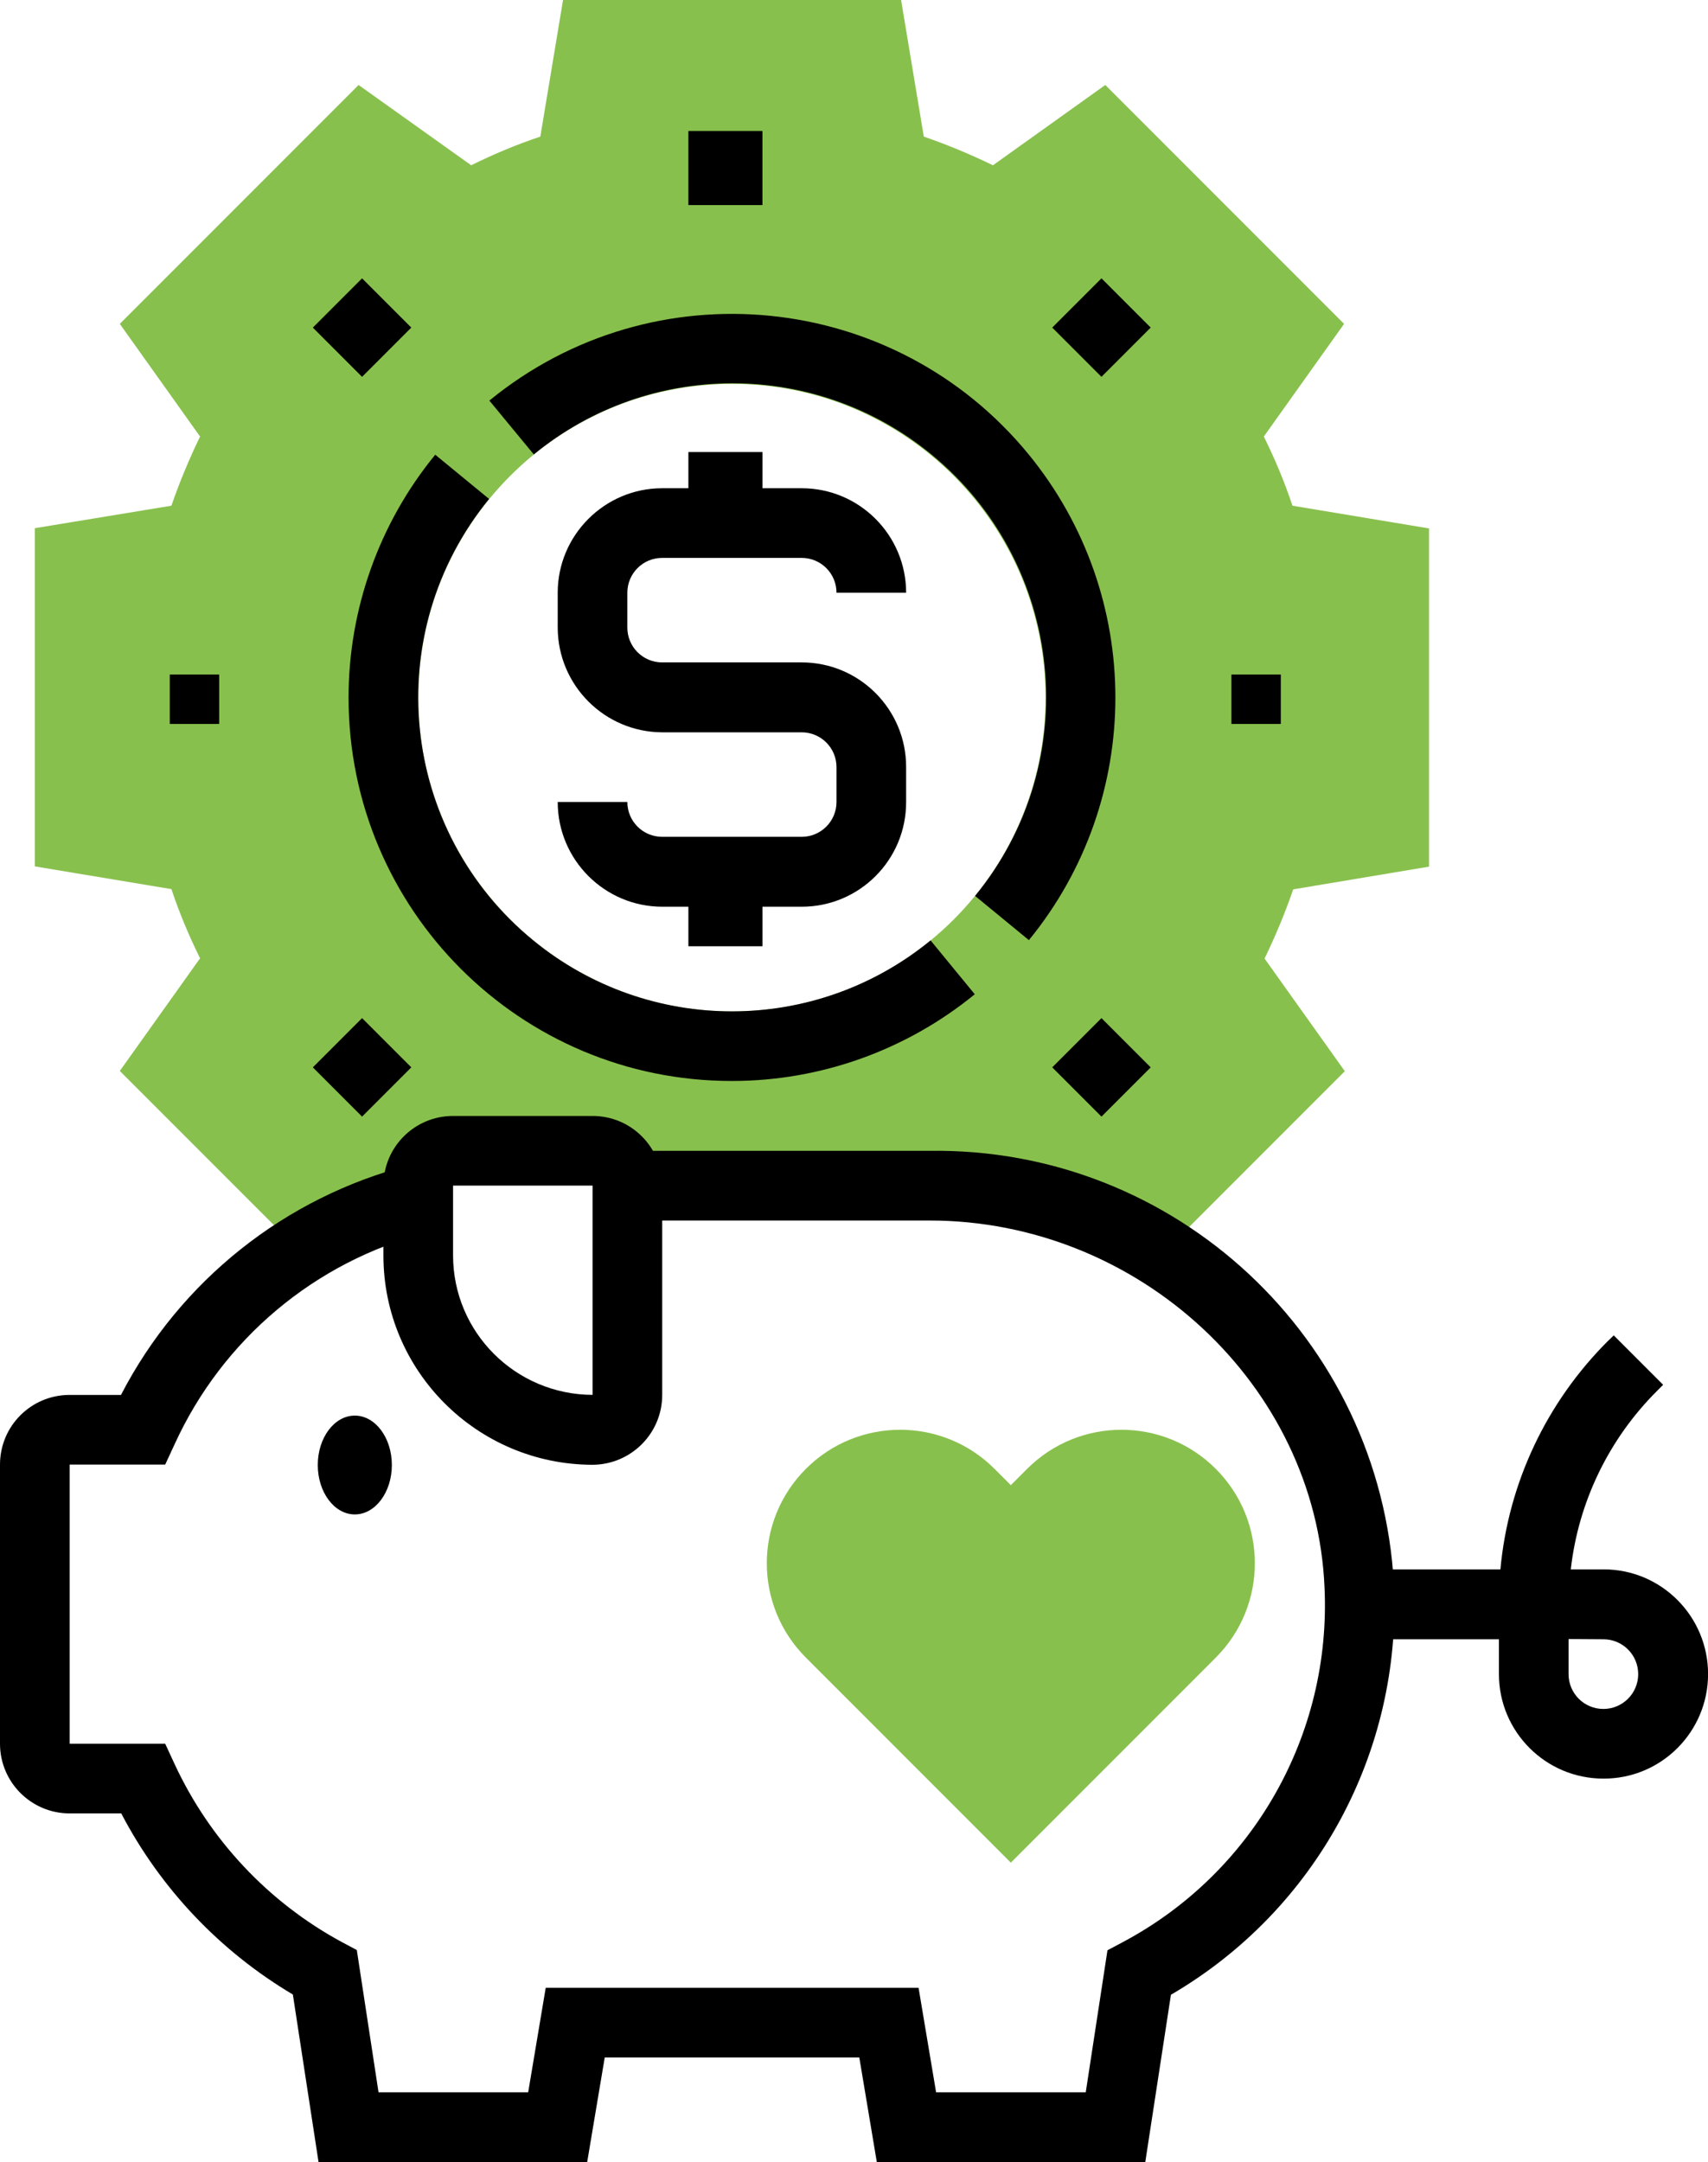
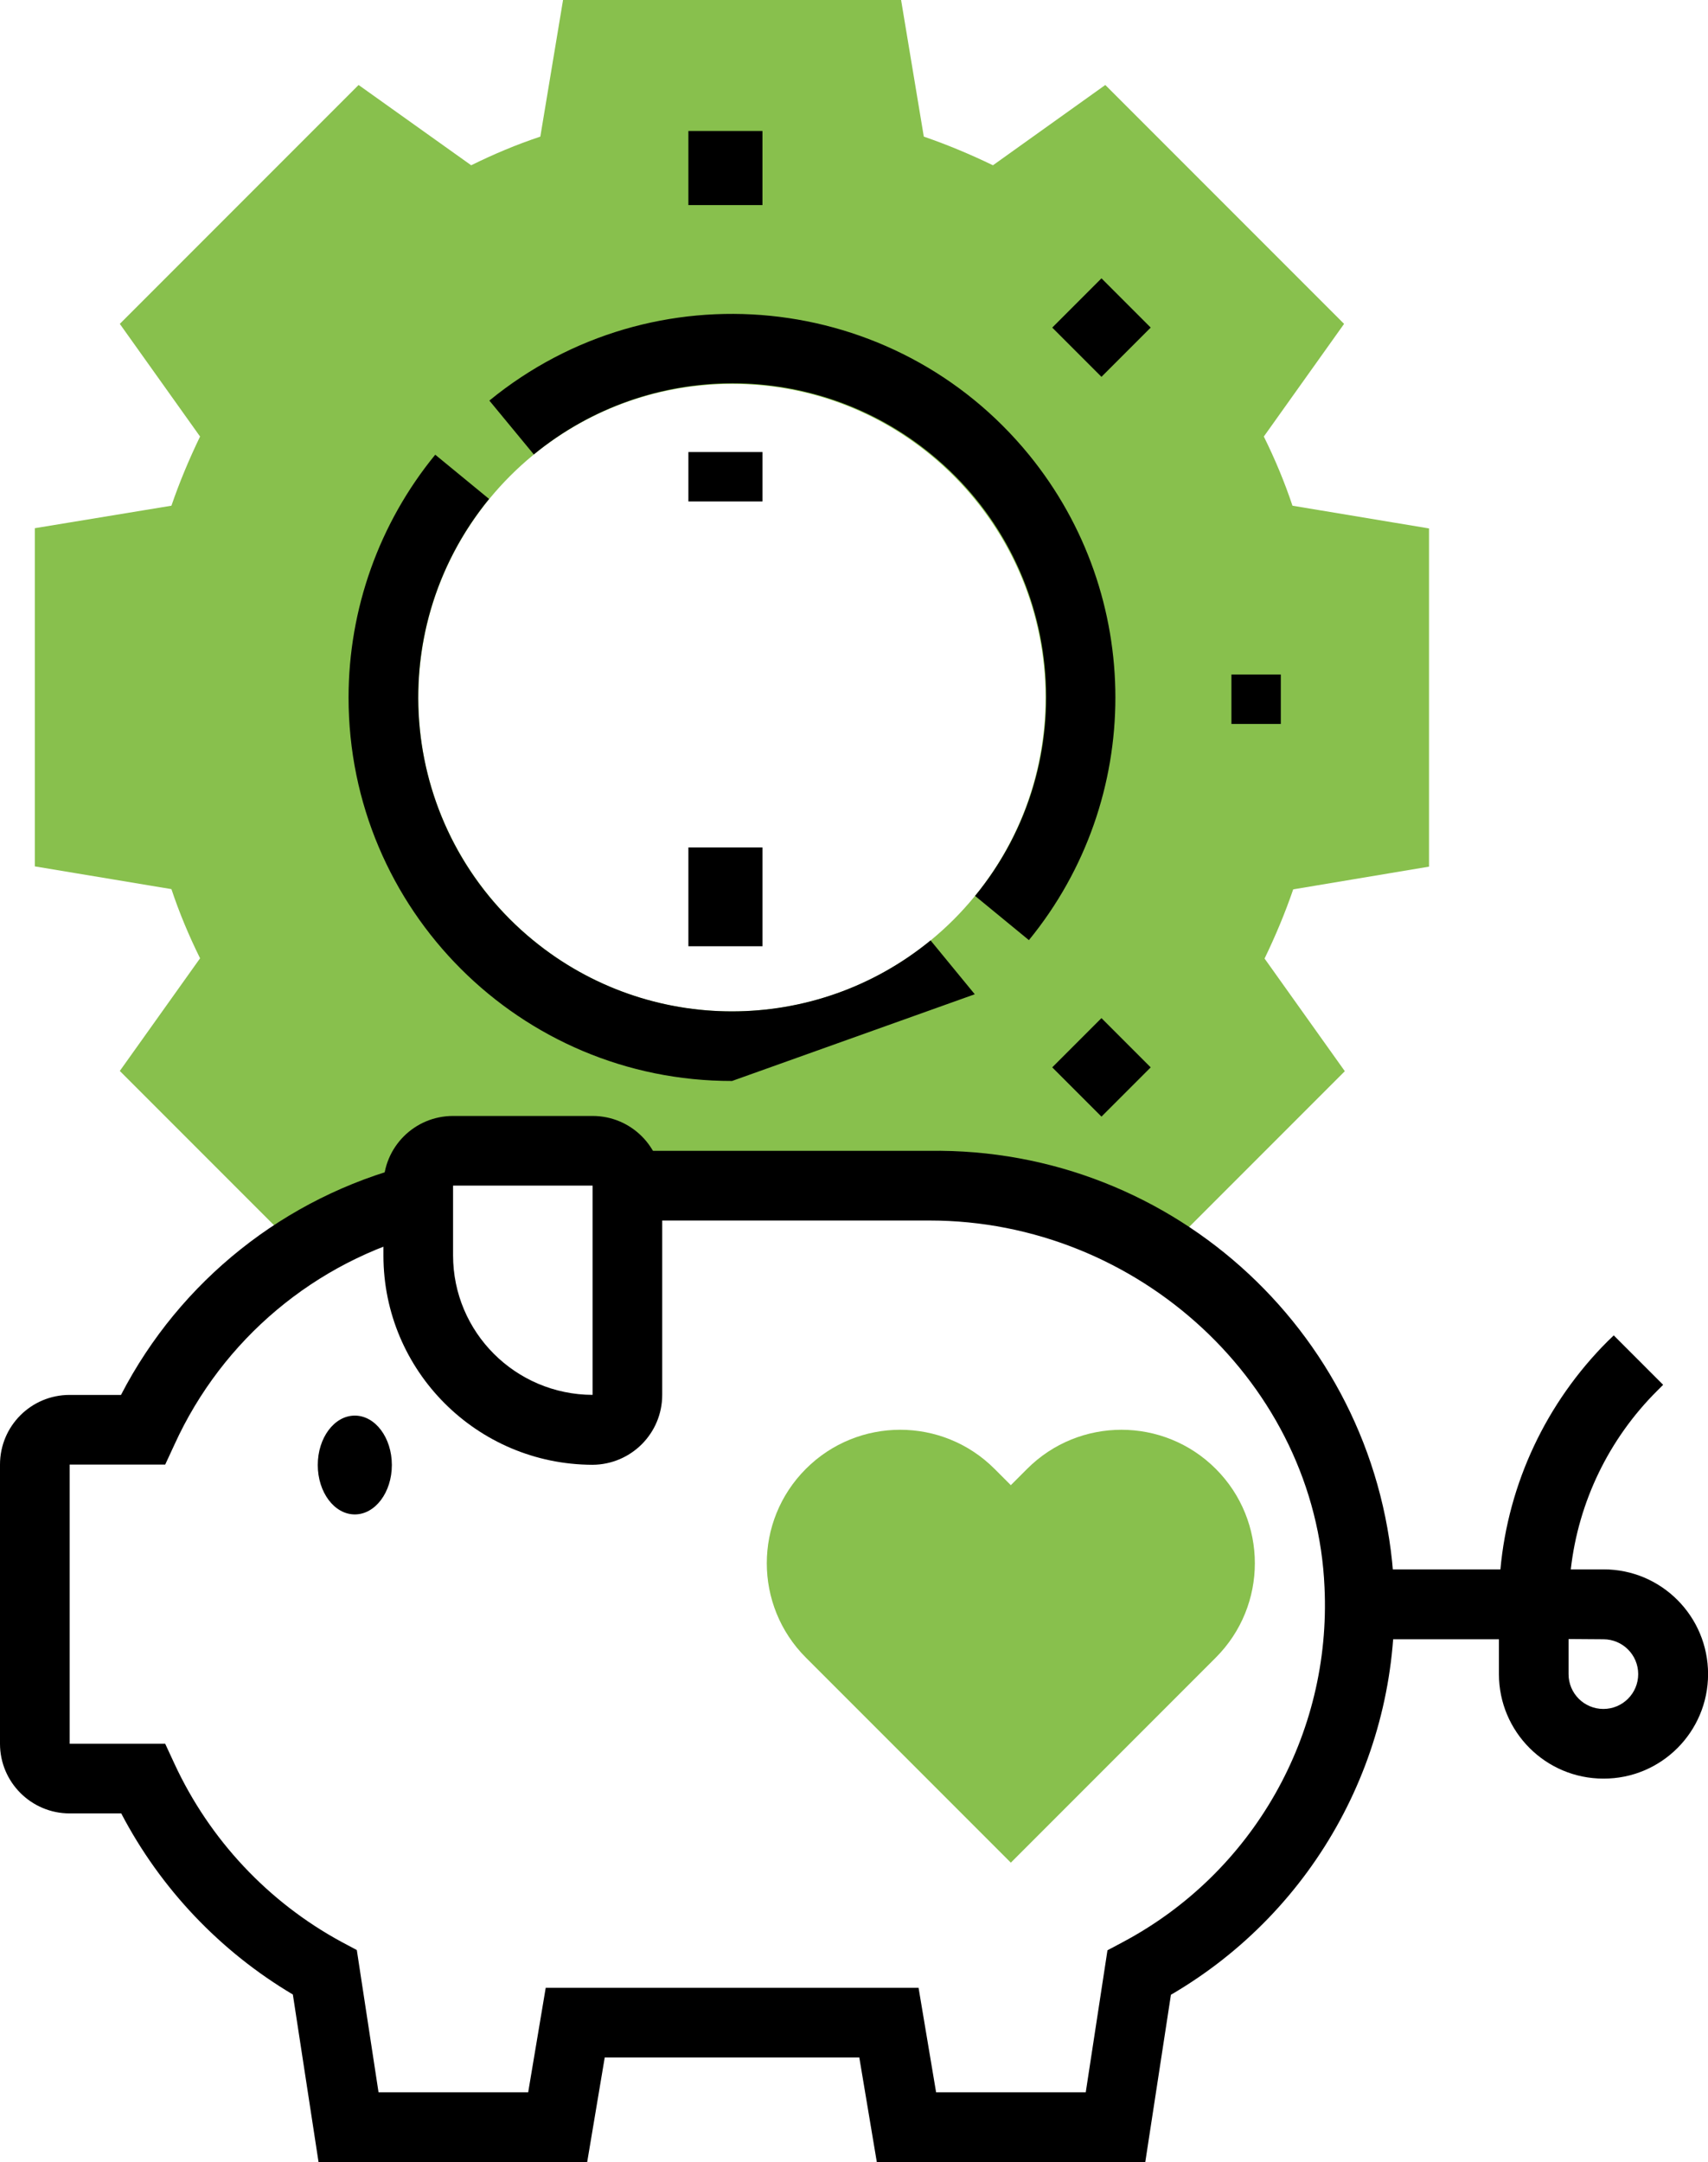
<svg xmlns="http://www.w3.org/2000/svg" version="1.1" id="レイヤー_1" x="0px" y="0px" viewBox="0 0 69.17 87.52" style="enable-background:new 0 0 69.17 87.52;" xml:space="preserve">
  <style type="text/css">
	.st0{fill:#88C04D;}
</style>
  <g id="グループ_74" transform="translate(1.412 0)">
    <path id="パス_58" class="st0" d="M56.46,35.08V21.39l-5.53-0.92c-0.32-0.96-0.71-1.89-1.16-2.8l3.25-4.56l-9.67-9.67L38.8,6.69   c-0.91-0.44-1.84-0.83-2.8-1.16L35.08,0H21.39l-0.92,5.53c-0.96,0.32-1.89,0.71-2.8,1.16l-4.56-3.25l-9.67,9.67l3.25,4.56   c-0.44,0.91-0.83,1.84-1.16,2.8L0,21.38v13.69l5.53,0.92c0.32,0.96,0.71,1.89,1.16,2.8l-3.25,4.56l7.05,7.05l0.62,0.01   c1.38-0.84,2.87-1.47,4.43-1.88l0,0V48c0-0.78,0.63-1.41,1.41-1.41h5.65c0.78,0,1.41,0.63,1.41,1.41h12.22   c3.34,0,6.62,0.95,9.45,2.73l7.37-7.37l-3.25-4.56c0.44-0.91,0.83-1.84,1.16-2.8L56.46,35.08z M28.23,40.94   c-7.01,0-12.7-5.69-12.7-12.7s5.69-12.7,12.7-12.7s12.7,5.69,12.7,12.7C40.93,35.25,35.25,40.94,28.23,40.94   C28.23,40.94,28.23,40.94,28.23,40.94L28.23,40.94z" />
  </g>
  <g id="グループ_75" transform="translate(22.586 19.763)">
-     <path id="パス_59" d="M9.88,16.94H4.24C1.9,16.94,0,15.04,0,12.7h2.82c0,0.78,0.63,1.41,1.41,1.41h5.65   c0.78,0,1.41-0.63,1.41-1.41v-1.41c0-0.78-0.63-1.41-1.41-1.41H4.23C1.9,9.87,0.01,7.98,0,5.65V4.23C0,1.9,1.9,0,4.23,0h5.65   c2.34,0,4.23,1.9,4.23,4.23h-2.82c0-0.78-0.63-1.41-1.41-1.41H4.23c-0.78,0-1.41,0.63-1.41,1.41v1.41c0,0.78,0.63,1.41,1.41,1.41   h5.65c2.34,0,4.23,1.9,4.23,4.23v1.41C14.12,15.04,12.22,16.94,9.88,16.94z" />
-   </g>
+     </g>
  <g id="グループ_76" transform="translate(28.298 18.208)">
    <rect id="長方形_89" x="-0.42" y="0.09" width="3" height="2" />
  </g>
  <g id="グループ_77" transform="translate(14.116 18.406)">
-     <path id="パス_60" d="M15.53,25.35C6.95,25.36,0,18.41,0,9.83C0,6.25,1.24,2.77,3.51,0l2.18,1.79   C1.25,7.22,2.05,15.22,7.48,19.66c4.68,3.83,11.41,3.83,16.09,0l1.79,2.18C22.58,24.11,19.11,25.35,15.53,25.35z" />
+     <path id="パス_60" d="M15.53,25.35C6.95,25.36,0,18.41,0,9.83C0,6.25,1.24,2.77,3.51,0l2.18,1.79   C1.25,7.22,2.05,15.22,7.48,19.66c4.68,3.83,11.41,3.83,16.09,0l1.79,2.18z" />
  </g>
  <g id="グループ_78" transform="translate(19.818 12.705)">
    <path id="パス_61" d="M21.85,25.35l-2.18-1.79c4.45-5.42,3.65-13.43-1.77-17.87c-4.68-3.84-11.42-3.84-16.1,0L0,3.51   C6.64-1.92,16.42-0.94,21.85,5.7C26.52,11.42,26.52,19.64,21.85,25.35L21.85,25.35z" />
  </g>
  <g id="グループ_79" transform="translate(28.298 5.542)">
    <rect id="長方形_90" x="-0.42" y="-0.24" width="3" height="3" />
  </g>
  <g id="グループ_80" transform="translate(12.676 11.264)">
-     <rect id="長方形_91" x="0.58" y="0.58" transform="matrix(0.707 -0.707 0.707 0.707 -0.827 1.996)" width="2.82" height="2.82" />
-   </g>
+     </g>
  <g id="グループ_81" transform="translate(6.766 27.074)">
-     <rect id="長方形_92" x="0.11" y="0.23" width="2" height="2" />
-   </g>
+     </g>
  <g id="グループ_82" transform="translate(12.676 41.209)">
-     <rect id="長方形_93" x="0.58" y="0.58" transform="matrix(0.707 -0.707 0.707 0.707 -0.827 1.996)" width="2.82" height="2.82" />
-   </g>
+     </g>
  <g id="グループ_83" transform="translate(42.62 41.209)">
    <rect id="長方形_94" x="0.58" y="0.58" transform="matrix(0.707 -0.707 0.707 0.707 -0.827 1.996)" width="2.82" height="2.82" />
  </g>
  <g id="グループ_84" transform="translate(49.83 27.074)">
    <rect id="長方形_95" x="0.04" y="0.23" width="2" height="2" />
  </g>
  <g id="グループ_85" transform="translate(42.62 11.264)">
    <rect id="長方形_96" x="0.58" y="0.58" transform="matrix(0.707 -0.707 0.707 0.707 -0.827 1.996)" width="2.82" height="2.82" />
  </g>
  <g id="グループ_86" transform="translate(0 46.584)">
    <path id="パス_62" d="M46.38,40.94H35.51L34.8,36.7H24.49l-0.71,4.23H12.9l-1.04-6.78c-2.95-1.75-5.36-4.29-6.95-7.33H2.82   C1.27,26.82,0,25.56,0,24V12.7c0-1.56,1.26-2.82,2.82-2.82h2.08c2.39-4.62,6.64-8,11.68-9.3l0.71,2.73   c-4.53,1.17-8.28,4.32-10.22,8.57L6.69,12.7H2.82V24h3.87l0.38,0.82c1.42,3.06,3.79,5.59,6.76,7.2l0.62,0.33l0.88,5.76h6.06   l0.71-4.23h15.1l0.71,4.23h6.06l0.88-5.75l0.62-0.33c5.27-2.8,8.45-8.39,8.17-14.36c-0.35-8.19-7.52-14.85-16-14.85H25.41V0h12.22   c9.97-0.15,18.28,7.6,18.82,17.55c0.32,6.79-3.16,13.19-9.03,16.61L46.38,40.94z" />
  </g>
  <g id="グループ_87" transform="translate(55.053 54.055)">
    <path id="パス_63" d="M9.88,17.94c-2.34,0-4.23-1.9-4.23-4.23V12.3H0V9.47h5.71c0.32-3.49,1.86-6.75,4.34-9.23L10.3,0l2,2   l-0.24,0.24c-1.95,1.94-3.19,4.49-3.5,7.23h1.33c2.34,0,4.23,1.9,4.23,4.24C14.12,16.05,12.22,17.95,9.88,17.94L9.88,17.94z    M8.47,12.29v1.42c0,0.78,0.63,1.41,1.41,1.41s1.41-0.63,1.41-1.41c0-0.78-0.63-1.41-1.41-1.41h0L8.47,12.29z" />
  </g>
  <g id="グループ_88" transform="translate(15.528 45.172)">
    <path id="パス_64" d="M8.47,14.12C3.79,14.11,0,10.32,0,5.65V2.82C0,1.26,1.26,0,2.82,0h5.65c1.56,0,2.82,1.26,2.82,2.82v8.47   C11.29,12.85,10.03,14.11,8.47,14.12z M2.82,2.82v2.82c0,3.12,2.53,5.64,5.65,5.65l0,0V2.82L2.82,2.82z" />
  </g>
  <g id="グループ_89" transform="translate(31.056 57.877)">
    <path id="パス_65" class="st0" d="M9.88,17.52l-8.3-8.3c-2.11-2.11-2.11-5.53,0-7.64s5.53-2.11,7.64,0l0,0l0.66,0.66l0.66-0.66   c2.11-2.11,5.53-2.11,7.64,0s2.11,5.53,0,7.64l0,0L9.88,17.52z" />
  </g>
  <g id="グループ_90" transform="translate(13.099 57.471)">
    <ellipse id="楕円形_5" cx="1.27" cy="1.83" rx="1.5" ry="2" />
  </g>
  <g id="グループ_91" transform="translate(28.298 34.673)">
    <rect id="長方形_97" x="-0.42" y="-0.37" width="3" height="4" />
  </g>
</svg>